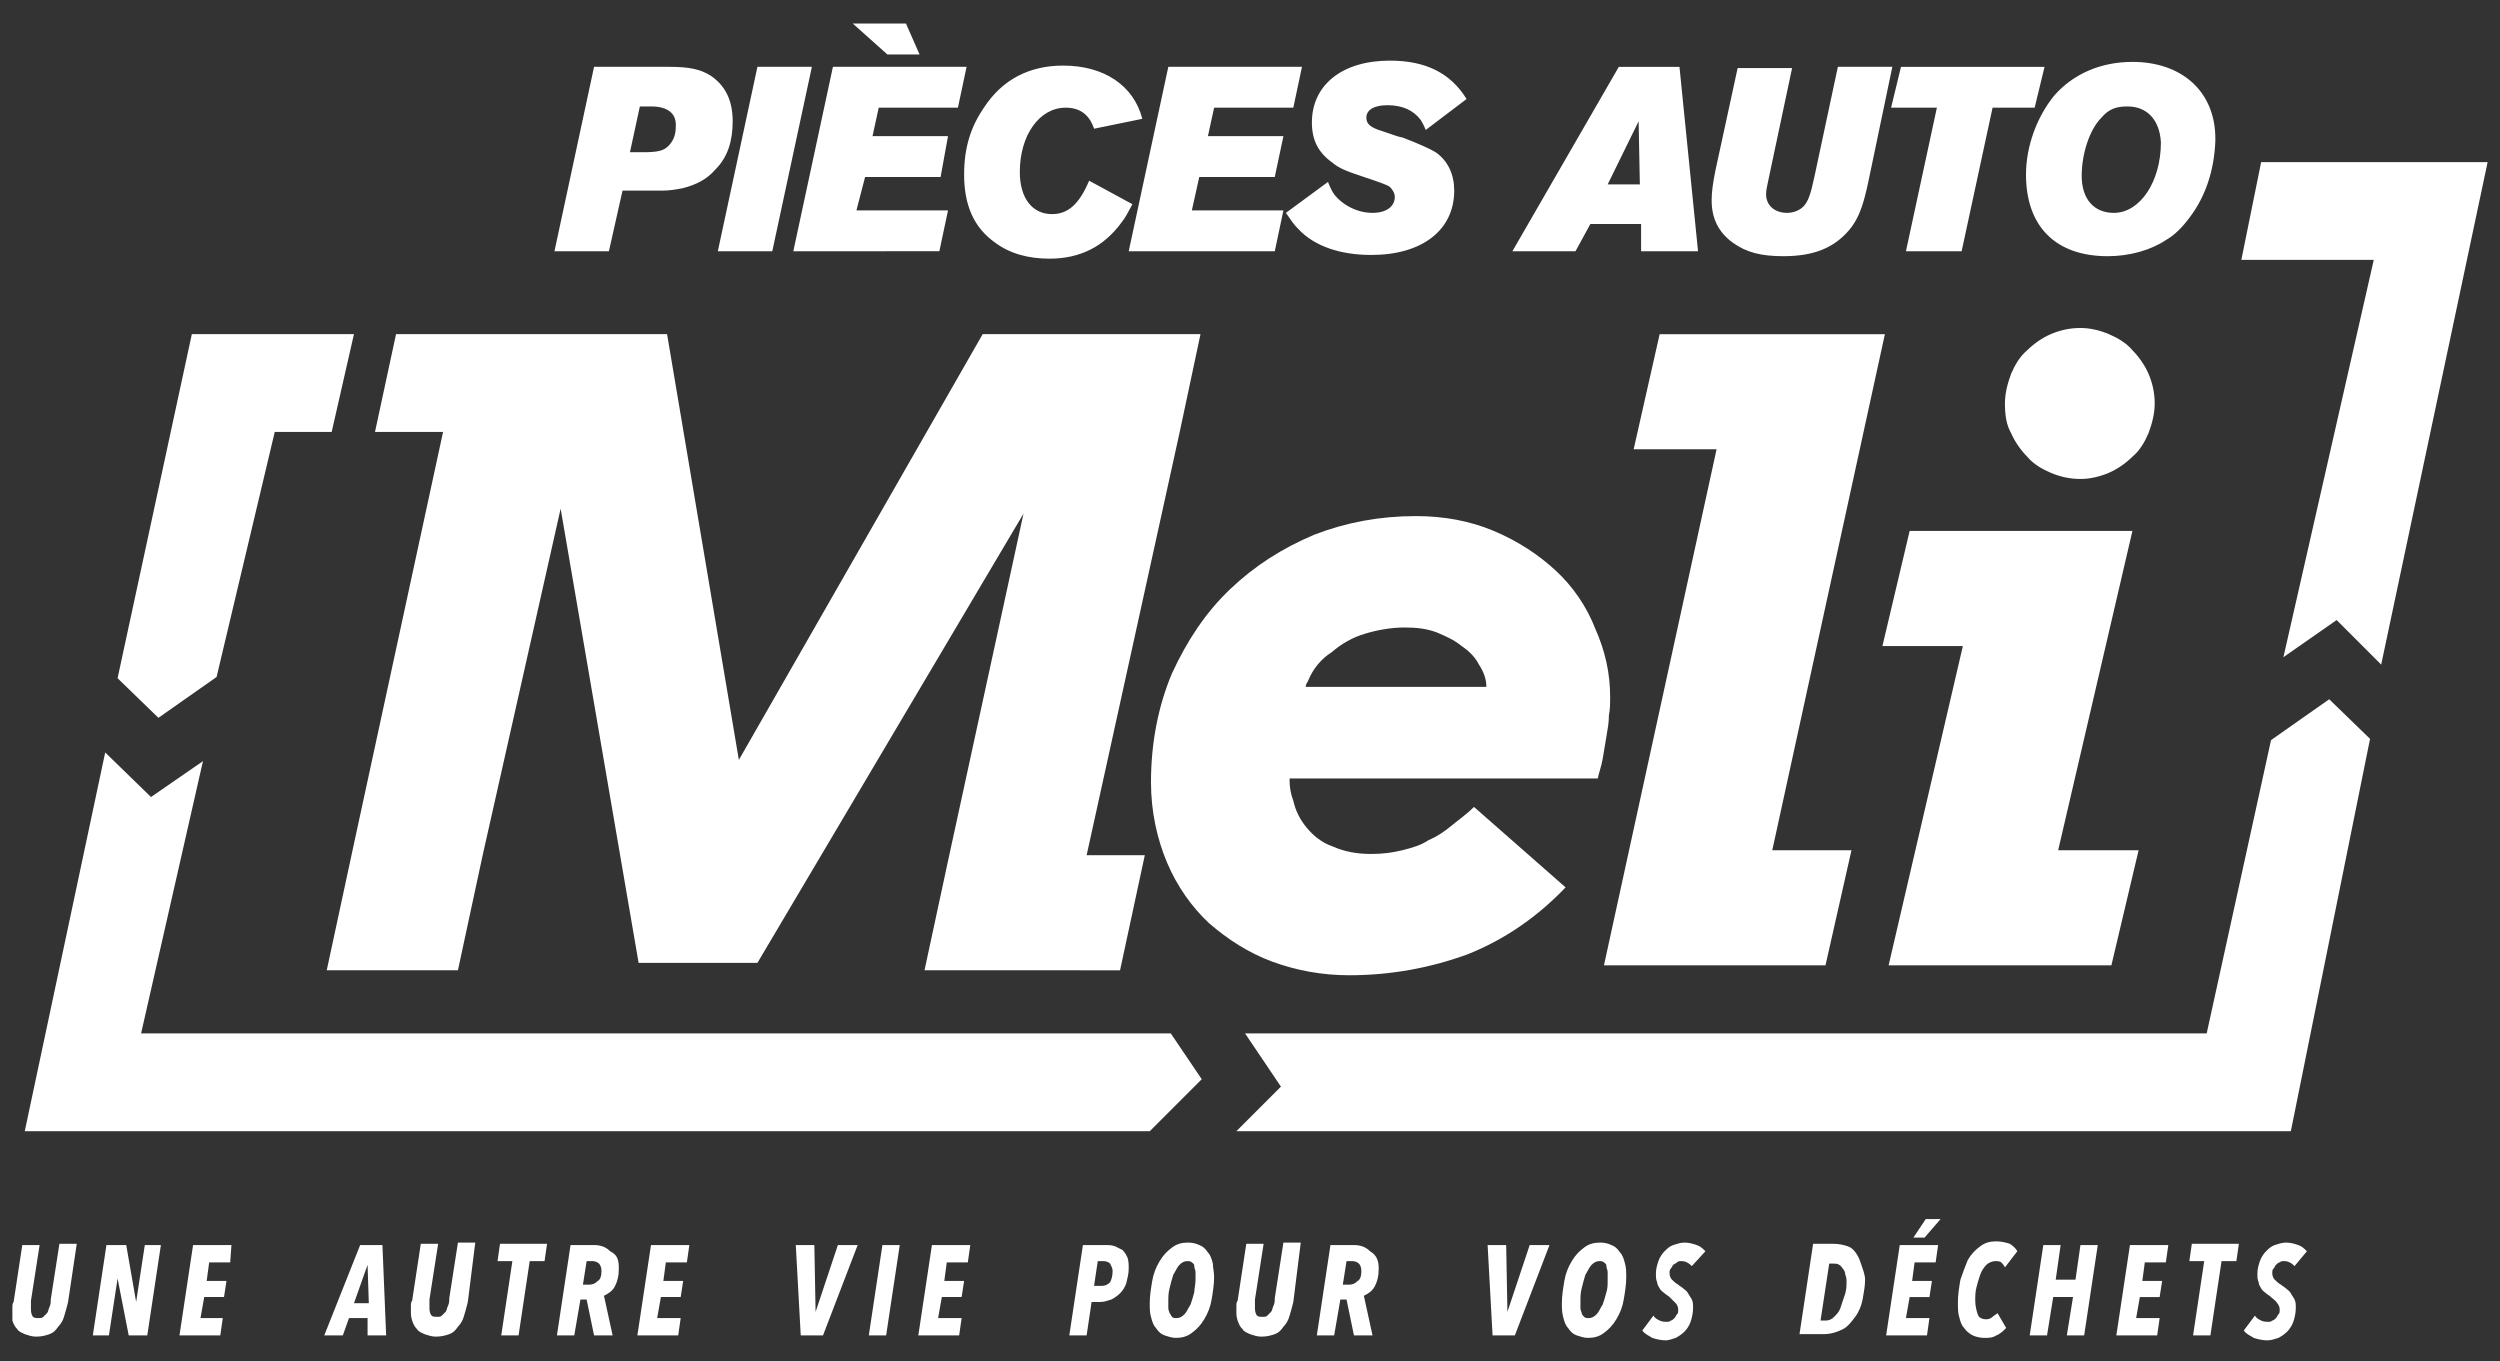
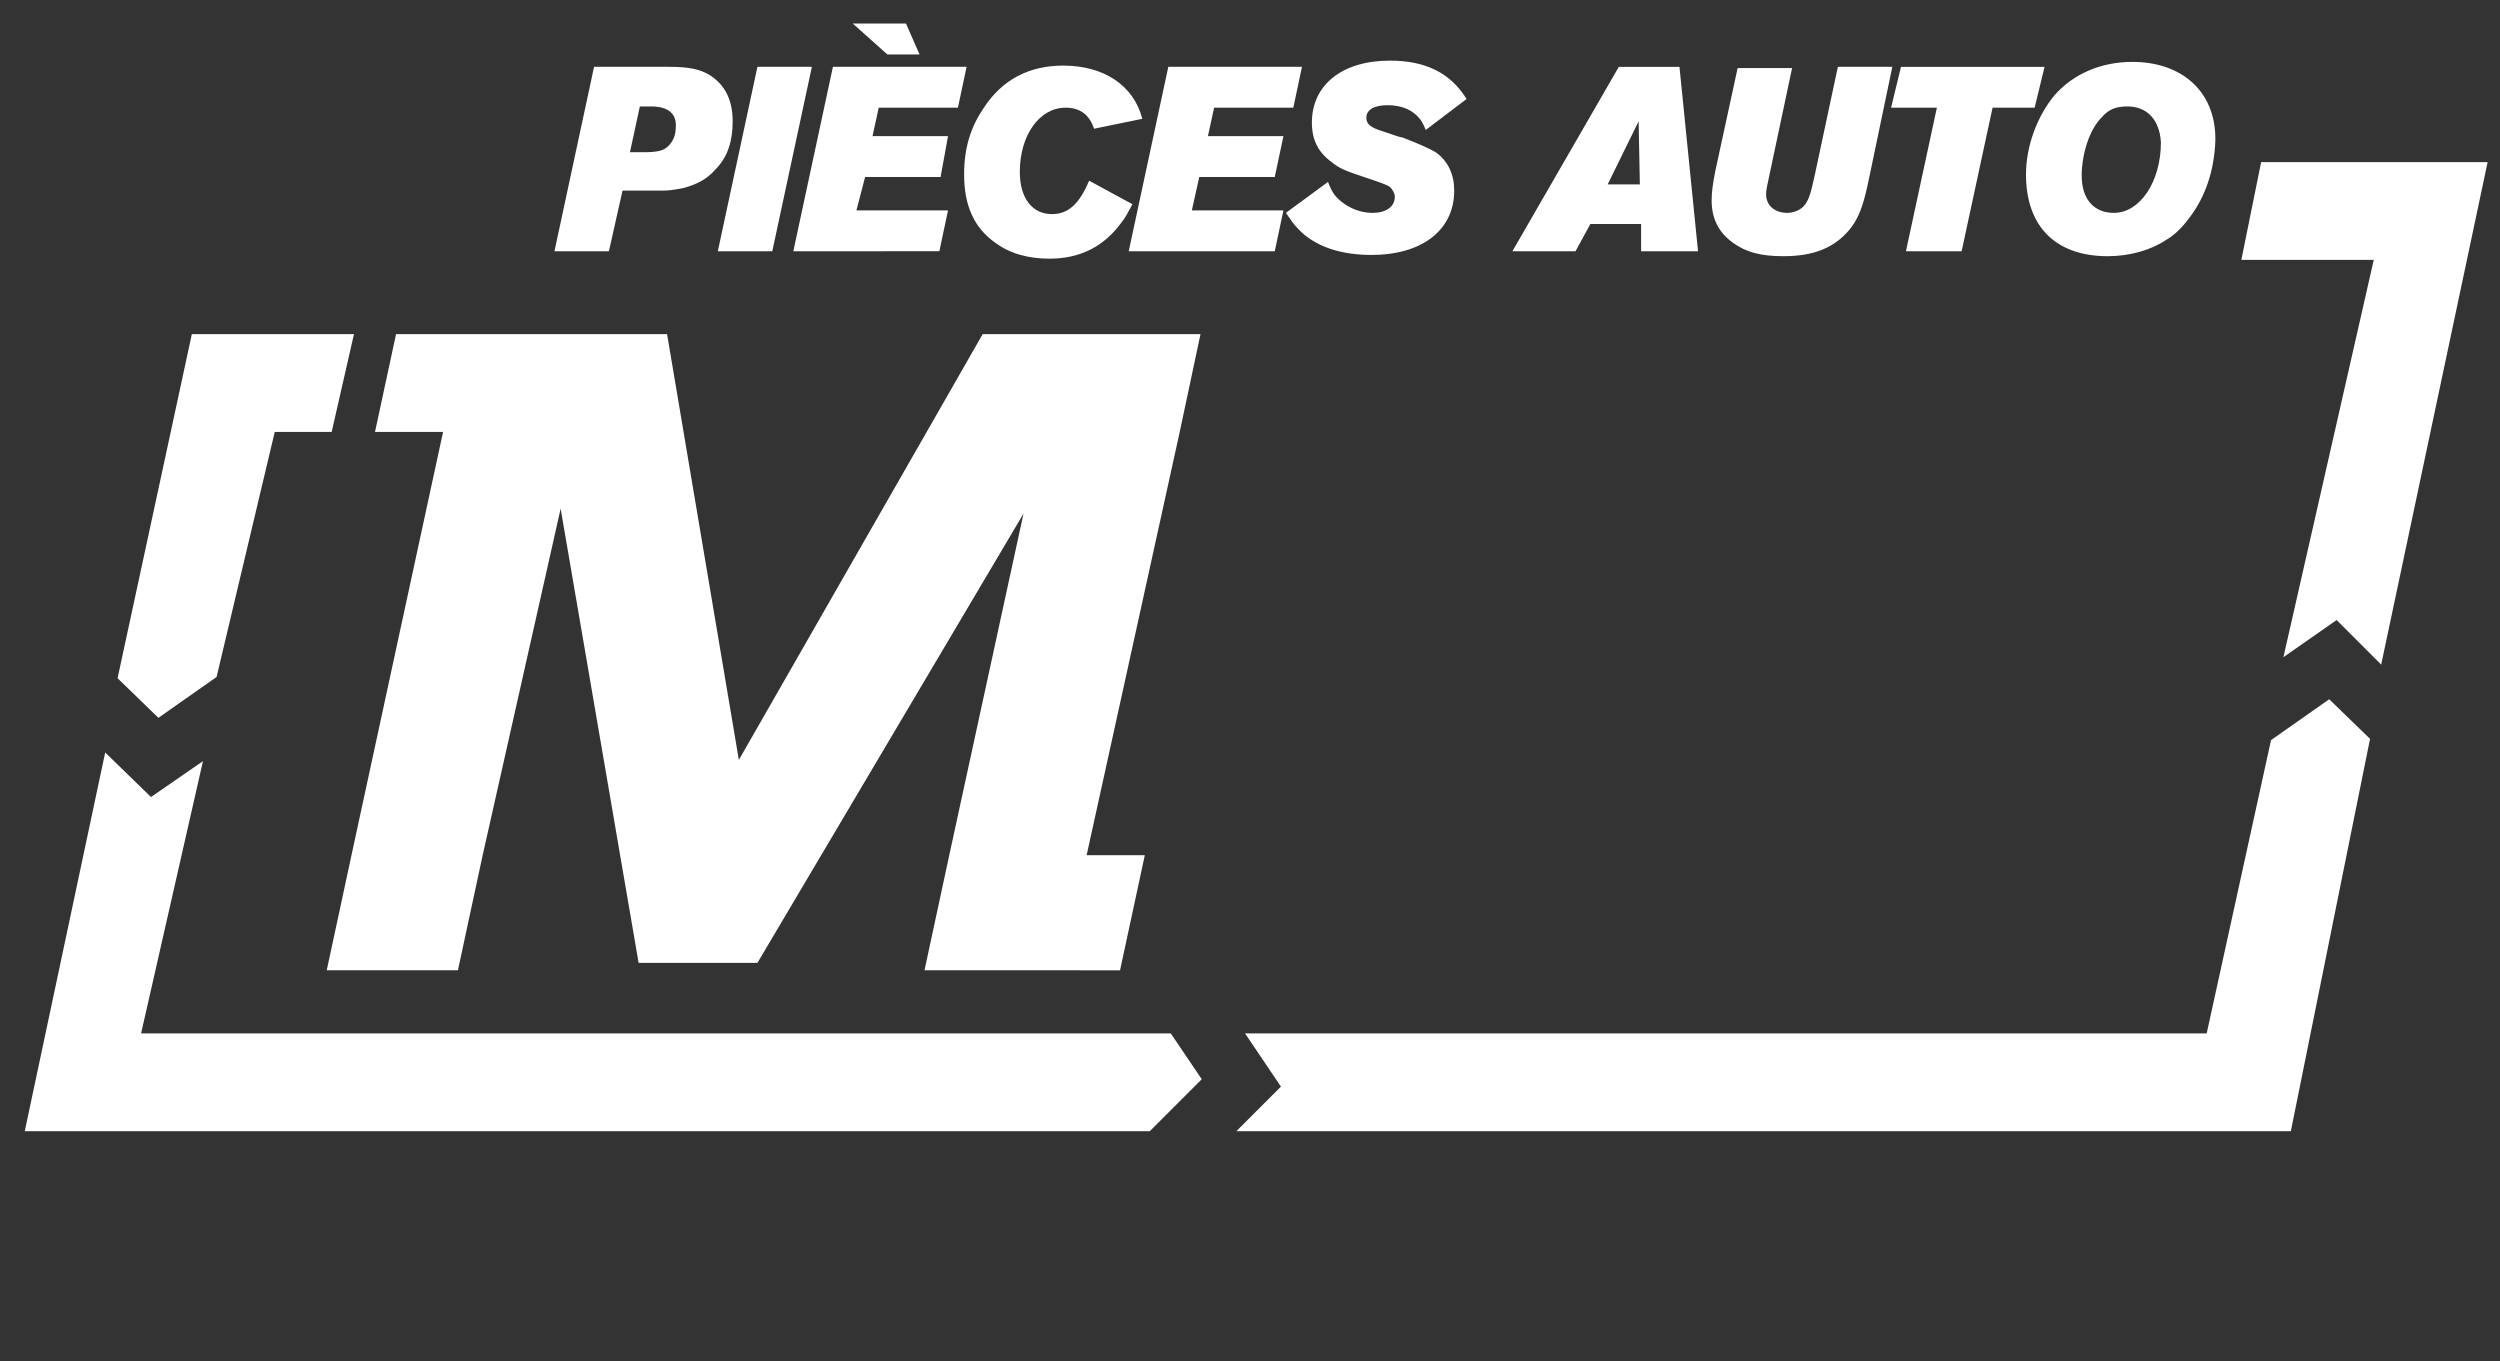
<svg xmlns="http://www.w3.org/2000/svg" xml:space="preserve" x="0" y="0" version="1.1" width="202" height="110" viewBox="0 0 202 110">
  <rect x="0" y="0" width="202" height="110" fill="#333333" stroke="none" />
-   <path fill="#ffffff" d="M5.5 105.2c-.1.4-.2.8-.3 1.1-.1.4-.3.7-.5.9-.2.3-.4.5-.7.6-.3.1-.6.2-1.1.2-.3 0-.6-.1-.9-.2-.2-.1-.5-.2-.6-.4-.2-.2-.3-.4-.4-.7v-1.1c0-.1 0-.3.1-.4l.7-4.6h1.4l-.7 4.5v.6c0 .2 0 .4.1.6.1.2.3.2.5.2s.3 0 .4-.1l.3-.3c.1-.1.1-.3.2-.5s.1-.4.1-.6l.7-4.5h1.4l-.7 4.7zm6.4 2.7h-1.5l-.9-4.6-.7 4.6H7.5l1.1-7.3h1.6l.8 4.6.7-4.6H13l-1.1 7.3zm6.7-5.9h-1.7l-.2 1.5h1.6l-.2 1.3h-1.6l-.3 1.7H18l-.2 1.4h-3.3l1.1-7.3h3.1l-.1 1.4zm11.1 5.9v-1.4h-1.5l-.5 1.4h-1.5l2.9-7.3h1.8l.3 7.3h-1.5zm0-5.7-1.1 3.1h1.2l-.1-3.1zm8.1 3c-.1.4-.2.8-.3 1.1-.1.4-.3.7-.5.9-.2.3-.4.5-.7.6-.3.1-.6.2-1.1.2-.3 0-.6-.1-.9-.2-.2-.1-.5-.2-.6-.4-.2-.2-.3-.4-.4-.7-.1-.3-.1-.5-.1-.8v-.4c0-.1 0-.3.1-.4l.7-4.6h1.4l-.7 4.5v.6c0 .2 0 .4.1.6.1.2.3.2.5.2s.3 0 .4-.1l.3-.3c.1-.1.1-.3.2-.5s.1-.4.1-.6l.7-4.5h1.4l-.6 4.8zm6.2-3.3h-1.2l-.9 6h-1.4l.9-6h-1.2l.2-1.4h3.8l-.2 1.4zm6 .6c0 .6-.1 1-.3 1.4-.2.4-.5.6-.9.8l.7 3.2H48l-.6-2.9h-.5l-.5 2.9H45l1.1-7.3H48c.6 0 1 .2 1.3.5.6.3.7.7.7 1.4zm-1.4.2c0-.3-.1-.5-.2-.6-.1-.1-.3-.2-.5-.2h-.5l-.3 1.9h.5c.3 0 .5-.1.7-.3.2-.1.3-.4.3-.8zm6.9-.7h-1.7l-.2 1.5h1.6l-.2 1.3h-1.6l-.3 1.7H55l-.2 1.4h-3.3l1.1-7.3h3.1l-.2 1.4zm11 5.9h-1.8l-.4-7.3h1.5l.1 5.4 1.8-5.4h1.6l-2.8 7.3zm5.1 0h-1.4l1.1-7.3h1.4l-1.1 7.3zm6.6-5.9h-1.7l-.2 1.5h1.6l-.2 1.3h-1.6l-.3 1.7h1.9l-.2 1.4h-3.3l1.1-7.3h3.1l-.2 1.4zm13 .5c0 .4-.1.8-.2 1.2-.1.3-.3.6-.5.8-.2.2-.5.4-.7.5-.3.1-.6.2-.9.2h-.7l-.4 2.7h-1.4l1.1-7.3h1.9c.2 0 .4 0 .7.1l.6.3c.2.2.3.4.4.6.1.3.1.6.1.9zm-1.3.2c0-.2-.1-.4-.2-.6-.1-.1-.3-.2-.5-.2h-.5l-.3 2h.6c.3 0 .5-.1.7-.3.1-.2.2-.5.2-.9zm8.2.5c0 .6-.1 1.2-.2 1.8-.1.6-.3 1.1-.6 1.6s-.6.8-1 1.1c-.4.3-.8.4-1.3.4-.3 0-.6-.1-.9-.2-.3-.1-.5-.3-.7-.6-.2-.2-.3-.5-.4-.9-.1-.3-.1-.7-.1-1.1 0-.6.1-1.2.2-1.8.1-.6.3-1.1.6-1.6s.6-.8 1-1.1c.4-.3.8-.4 1.3-.4.4 0 .7.1.9.2.3.1.5.3.7.6.2.2.3.5.4.9 0 .3.1.7.1 1.1zm-1.5.2v-.6c0-.2-.1-.3-.1-.5s-.1-.2-.2-.3c-.1-.1-.2-.1-.4-.1s-.4.1-.6.3c-.2.2-.3.5-.5.8-.1.3-.2.7-.3 1.1-.1.4-.1.7-.1 1.1v.5c0 .2.1.3.1.4.1.1.1.2.2.3.1.1.2.1.4.1s.4-.1.6-.3c.2-.2.3-.5.5-.8.1-.3.2-.6.3-1 0-.3.1-.6.1-1zm7.9 1.8c-.1.4-.2.8-.3 1.1-.1.4-.3.7-.5.9-.2.3-.4.5-.7.6-.3.1-.6.2-1.1.2-.3 0-.6-.1-.9-.2-.2-.1-.5-.2-.6-.4-.2-.2-.3-.4-.4-.7-.1-.3-.1-.5-.1-.8v-.4c0-.1 0-.3.1-.4l.7-4.6h1.4l-.7 4.5v.6c0 .2 0 .4.1.6.1.2.3.2.5.2s.3 0 .4-.1l.3-.3c.1-.1.1-.3.2-.5s.1-.4.1-.6l.7-4.5h1.4l-.6 4.8zm6.9-2.7c0 .6-.1 1-.3 1.4-.2.4-.5.6-.9.8l.7 3.2h-1.5l-.6-2.9h-.5l-.5 2.9h-1.4l1.1-7.3h1.9c.6 0 1 .2 1.3.5.5.3.7.7.7 1.4zm-1.4.2c0-.3-.1-.5-.2-.6-.1-.1-.3-.2-.5-.2h-.5l-.3 1.9h.5c.3 0 .5-.1.7-.3.2-.1.3-.4.3-.8zm12.4 5.2h-1.8l-.4-7.3h1.5l.1 5.4 1.8-5.4h1.6l-2.8 7.3zm9-4.7c0 .6-.1 1.2-.2 1.8-.1.6-.3 1.1-.6 1.6s-.6.8-1 1.1c-.4.3-.8.4-1.3.4-.3 0-.6-.1-.9-.2-.3-.1-.5-.3-.7-.6-.2-.2-.3-.5-.4-.9s-.1-.7-.1-1.1c0-.6.1-1.2.2-1.8.1-.6.3-1.1.6-1.6s.6-.8 1-1.1c.4-.3.8-.4 1.3-.4.4 0 .7.1.9.2.3.1.5.3.7.6.2.2.3.5.4.9.1.3.1.7.1 1.1zm-1.5.2v-.6c0-.2-.1-.3-.1-.5s-.1-.2-.2-.3c-.1-.1-.2-.1-.4-.1s-.4.1-.6.3c-.2.2-.3.5-.5.8-.1.3-.2.7-.3 1.1-.1.4-.1.7-.1 1.1v.5c0 .2.1.3.1.4s.1.2.2.3c.1.1.2.1.4.1s.4-.1.6-.3c.2-.2.3-.5.5-.8.1-.3.2-.6.3-1 .1-.3.1-.6.1-1zm6.8-1.1c-.1-.1-.2-.2-.4-.3-.2-.1-.3-.1-.5-.1-.1 0-.2 0-.3.1s-.2.1-.3.2c-.1.1-.1.2-.2.3-.1.1-.1.2-.1.4s.1.4.2.5c.1.1.3.3.5.4.1.1.3.2.4.3.1.1.3.2.4.4.1.2.2.3.3.5.1.2.1.4.1.7 0 .4-.1.8-.2 1.1-.1.3-.3.6-.5.8-.2.2-.5.4-.7.5-.3.1-.6.2-.8.2-.4 0-.8-.1-1.1-.2-.3-.2-.6-.3-.8-.6l.9-1.2c.1.2.3.3.5.4.2.1.4.1.6.1.1 0 .2 0 .3-.1.1 0 .2-.1.3-.2.1-.1.1-.2.2-.3s.1-.2.1-.4-.1-.4-.2-.5l-.5-.5c-.1-.1-.3-.2-.4-.3-.1-.1-.3-.2-.4-.4-.1-.2-.2-.3-.2-.5-.1-.2-.1-.4-.1-.7 0-.4.1-.7.2-1 .1-.3.3-.6.5-.8.2-.2.4-.4.7-.5.3-.1.6-.2.9-.2.4 0 .7.1 1 .2.3.1.5.3.7.5l-1.1 1.2zm14 1.1c0 .5-.1 1-.2 1.6-.1.5-.3 1-.6 1.4-.3.4-.6.8-1 1s-.9.4-1.6.4h-1.9l1.1-7.3h1.7c.4 0 .8.1 1.1.2.3.1.5.3.7.6.2.3.3.6.4.9s.3.8.3 1.2zm-1.5.2c0-.2 0-.4-.1-.6 0-.2-.1-.4-.2-.5-.1-.1-.2-.3-.3-.3-.1-.1-.3-.1-.4-.1h-.4l-.7 4.6h.4c.3 0 .5-.1.7-.3.2-.2.4-.4.5-.7l.3-.9c.2-.5.2-.9.2-1.2zm7.2-1.6h-1.7l-.2 1.5h1.6l-.2 1.3h-1.6l-.3 1.7h1.9l-.2 1.4h-3.3l1.1-7.3h3.1l-.2 1.4zm-.9-2h-.9l1-1.5h1.2l-1.3 1.5zm6.5 2.4c-.1-.2-.2-.3-.3-.4-.1-.1-.3-.1-.5-.1s-.5.1-.7.3c-.2.2-.4.5-.5.8-.1.3-.2.6-.3 1-.1.4-.1.7-.1 1.1 0 .4.1.8.2 1.1.1.3.4.4.7.4.2 0 .4-.1.5-.2.1-.1.3-.2.4-.3l.7 1.2c-.2.2-.5.5-.8.6-.3.2-.6.2-1 .2-.3 0-.7-.1-.9-.2s-.5-.3-.7-.6c-.2-.2-.3-.5-.4-.9-.1-.3-.1-.7-.1-1.2 0-.6.1-1.2.2-1.8.2-.6.4-1.1.6-1.6.3-.5.6-.8 1-1.1.4-.3.8-.4 1.3-.4.4 0 .8.1 1.1.2.3.2.5.4.6.6l-1 1.3zm6.4 5.5H167l.5-3.1h-1.6l-.5 3.1H164l1.1-7.3h1.4l-.4 2.8h1.6l.4-2.8h1.4l-1.1 7.3zm6.6-5.9h-1.7l-.2 1.5h1.6l-.2 1.3h-1.6l-.3 1.7h1.9l-.2 1.4H171l1.1-7.3h3.1l-.2 1.4zm5.7-.1h-1.2l-.9 6h-1.4l.9-6h-1.2l.2-1.4h3.8l-.2 1.4zm4.7.4c-.1-.1-.2-.2-.4-.3-.2-.1-.3-.1-.5-.1-.1 0-.2 0-.3.1-.1 0-.2.1-.3.2-.1.1-.1.2-.2.3-.1.1-.1.2-.1.4s.1.4.2.5c.1.1.3.3.5.4.1.1.3.2.4.3.1.1.3.2.4.4.1.2.2.3.3.5.1.2.1.4.1.7 0 .4-.1.8-.2 1.1-.1.3-.3.6-.5.8-.2.2-.5.4-.7.5-.3.1-.6.2-.9.2-.4 0-.8-.1-1.1-.2-.3-.2-.6-.3-.8-.6l.9-1.2c.1.2.3.3.5.4.2.1.4.1.6.1.1 0 .2 0 .3-.1.1 0 .2-.1.3-.2.1-.1.1-.2.2-.3s.1-.2.1-.4-.1-.4-.2-.5c-.1-.2-.3-.3-.5-.5-.1-.1-.3-.2-.4-.3-.1-.1-.3-.2-.4-.4-.1-.2-.2-.3-.2-.5-.1-.2-.1-.4-.1-.7 0-.4.1-.7.2-1 .1-.3.3-.6.5-.8.2-.2.4-.4.7-.5.3-.1.6-.2.9-.2.4 0 .7.1 1 .2.3.1.5.3.7.5l-1 1.2zm-81.2-39.2c0 .5.1 1.1.3 1.6.2.9.6 1.6 1.1 2.2.5.6 1.2 1.2 2.1 1.5.9.4 1.9.6 3.1.6.9 0 1.7-.1 2.5-.3.8-.2 1.5-.4 2.1-.8.7-.3 1.3-.7 1.9-1.2.6-.5 1.2-.9 1.8-1.5l7.4 6.5c-2.3 2.4-4.9 4.2-7.9 5.4-3 1.1-6.2 1.7-9.6 1.7-2.2 0-4.3-.4-6.2-1.1-1.9-.7-3.6-1.8-5.1-3.1-1.4-1.3-2.6-3-3.4-4.9-.8-1.9-1.3-4.1-1.3-6.5 0-3.2.6-6.2 1.7-8.8 1.2-2.6 2.7-4.9 4.7-6.8 2-1.9 4.2-3.3 6.8-4.4 2.6-1 5.3-1.5 8.2-1.5 2.3 0 4.4.4 6.3 1.2 1.9.8 3.6 1.9 5 3.2 1.4 1.3 2.5 2.9 3.2 4.7.8 1.8 1.2 3.6 1.2 5.5 0 .5 0 1-.1 1.5 0 .6-.1 1.1-.2 1.7l-.3 1.8c-.1.6-.3 1.1-.4 1.6h-24.9zm1.5-8.1c-.1.2-.2.3-.2.5h14.6c0-.6-.2-1.2-.6-1.8-.3-.6-.8-1.1-1.4-1.5-.6-.5-1.3-.8-2-1.1-.8-.3-1.6-.4-2.6-.4-1.1 0-2.2.2-3.2.5s-1.9.8-2.7 1.5c-.8.5-1.5 1.3-1.9 2.3zm28.4-28h18.2l-9.1 41.7h6.4l-2.1 9.3h-17.9l9.1-41.7H132l2.1-9.3zm20.2 15.9h18l-6 25.8h6.5l-2.2 9.3h-18l6-25.8h-6.5l2.2-9.3zm7.7-10.3c0-.8.2-1.6.5-2.4.3-.7.7-1.4 1.3-1.9.5-.5 1.2-1 1.9-1.3.7-.3 1.5-.5 2.4-.5.8 0 1.6.2 2.3.5.7.3 1.4.7 1.9 1.3.5.5 1 1.2 1.3 1.9.3.7.5 1.5.5 2.4 0 .8-.2 1.6-.5 2.4-.3.7-.7 1.4-1.3 1.9-.5.5-1.2 1-1.9 1.3-.7.3-1.5.5-2.3.5-.9 0-1.7-.2-2.4-.5s-1.4-.7-1.9-1.3c-.5-.5-1-1.2-1.3-1.9-.4-.7-.5-1.5-.5-2.4z" />
  <path fill="#ffffff" d="m28.4 69.1 7.4-34.2h-5.5L32 27h21.9l5.8 34.4L79.4 27H97l-1.7 8-7.5 34.1h4.7l-2 9.3H74.7l2-9.3 6-27.6-21.5 36.3h-9.6l-6.3-36.7-6.3 28-2 9.3H26.4l2-9.3z" />
  <path fill="#ffffff" d="m12.8 58 4.7-3.3 4.7-19.8h4.6l1.8-7.9H15.5l-6 27.8zm84.3 29.2-2.5-3.7H11.4l5-22-4.2 2.9-3.7-3.6L2 91.4h90.9zm87.4-34.1 4.3-3 3.6 3.6 8.6-40.6h-18.3l-1.6 7.9h10.7zm3.7 3.4-4.7 3.3-5.2 23.7h-77.7l2.9 4.3-3.6 3.6h85.2l6.4-31.7zM57.8 13.7c-.7.8-1.5 1.2-2.6 1.5-.5.1-1.1.2-1.6.2h-3.3l-1.1 4.9h-4.4L48 5.4h6.1c1.6 0 2.5.2 3.3.7 1.2.8 1.8 2 1.8 3.7 0 1.6-.4 2.9-1.4 3.9zm-5.2-5.1h-.9l-.8 3.7h1c1.2 0 1.7-.1 2.1-.5.4-.4.6-.9.6-1.5.1-1.1-.6-1.7-2-1.7zm9.8 11.7H58l3.2-14.9h4.4l-3.2 14.9zm15-11.6H71l-.5 2.3h6.1l-.6 3.3h-6.1l-.7 2.7h7.4l-.7 3.3H64.1l3.2-14.9h10.8l-.7 3.3zm-5.7-4.3-2.8-2.5h4.3l1.1 2.5h-2.6zm16.7 6c-.4-1.2-1.2-1.7-2.3-1.7-2.1 0-3.7 2.2-3.7 5.2 0 2.1 1 3.4 2.6 3.4 1.3 0 2.2-.8 3-2.7l3.5 1.9c-.4.7-.5 1-.9 1.5-1.4 1.9-3.3 2.9-5.8 2.9-1.7 0-3.2-.4-4.4-1.3-1.7-1.2-2.5-3-2.5-5.5 0-2.1.5-3.8 1.6-5.4 1.5-2.3 3.7-3.4 6.4-3.4 3.3 0 5.7 1.6 6.4 4.3l-3.9.8zm16.1-1.7h-6.4l-.5 2.3h6.1l-.7 3.3h-6.1l-.6 2.7h7.4l-.7 3.3H91.2l3.2-14.9h10.8l-.7 3.3zm10.7 1.8c-.2-.5-.3-.6-.4-.8-.6-.8-1.5-1.2-2.7-1.2-1.1 0-1.7.4-1.7 1 0 .5.3.8 1.3 1.1.9.3 1.4.5 1.6.5 1.3.5 2.2.9 2.7 1.2 1 .7 1.5 1.8 1.5 3.1 0 3.2-2.6 5.2-6.7 5.2-2.5 0-4.6-.7-5.9-2.1-.4-.4-.5-.6-1-1.3l3.4-2.5c.2.5.3.7.5 1 .7.9 1.9 1.5 3.1 1.5 1.1 0 1.8-.5 1.8-1.3 0-.3-.2-.6-.4-.8-.3-.2-.9-.4-2.1-.8-1.5-.5-2-.7-2.6-1.2-1.1-.8-1.6-1.8-1.6-3.2 0-3 2.4-5 6.3-5 2.9 0 4.9 1 6.2 3.1l-3.3 2.5zm17.4 9.8v-2.2h-4.1l-1.2 2.2h-5.1l8.6-14.9h4.9l1.5 14.9h-4.6zm-.2-10.5-2.5 5.1h2.6l-.1-5.1zm18.6 4.7c-.1.5-.2.9-.3 1.3-.3 1.2-.7 2.1-1.3 2.8-1.2 1.4-2.8 2.1-5.3 2.1-1.8 0-3-.3-4.1-1.1-1.1-.8-1.7-1.9-1.7-3.4 0-.7.1-1.4.3-2.4l1.8-8.3h4.4L143 14c-.2 1-.3 1.3-.3 1.7 0 .9.7 1.5 1.7 1.5.5 0 1-.2 1.3-.5.4-.4.6-1 .9-2.4l1.9-8.9h4.4l-1.9 9.1zm13.4-5.8H161l-2.5 11.6H154l2.5-11.6h-3.7l.8-3.3h11.6l-.8 3.3zm12.5 8.9c-.6.8-1.2 1.4-1.9 1.8-1.2.8-2.9 1.3-4.7 1.3-4.2 0-6.6-2.4-6.6-6.6 0-2.3.9-4.7 2.3-6.4 1.5-1.7 3.7-2.7 6.3-2.7 4 0 6.7 2.4 6.7 6.2v.2c-.1 2.4-.8 4.5-2.1 6.2zm-5-9c-.9 0-1.5.2-2.1.9-1 1-1.6 3-1.6 4.7 0 1.9 1 3 2.6 3 2.1 0 3.8-2.5 3.8-5.7-.1-1.8-1.1-2.9-2.7-2.9z" />
</svg>